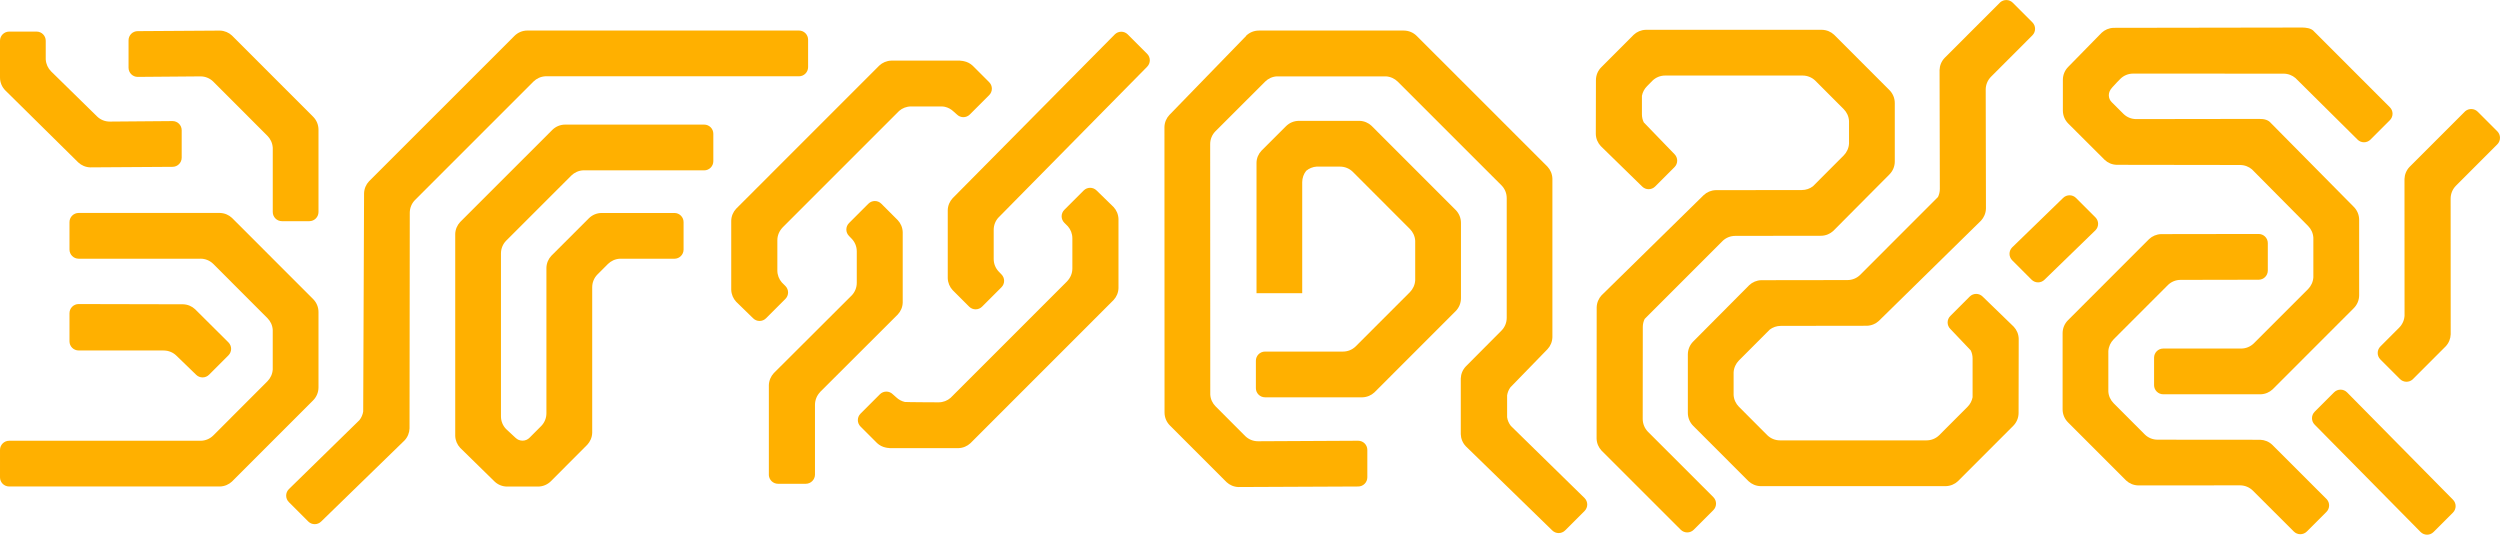
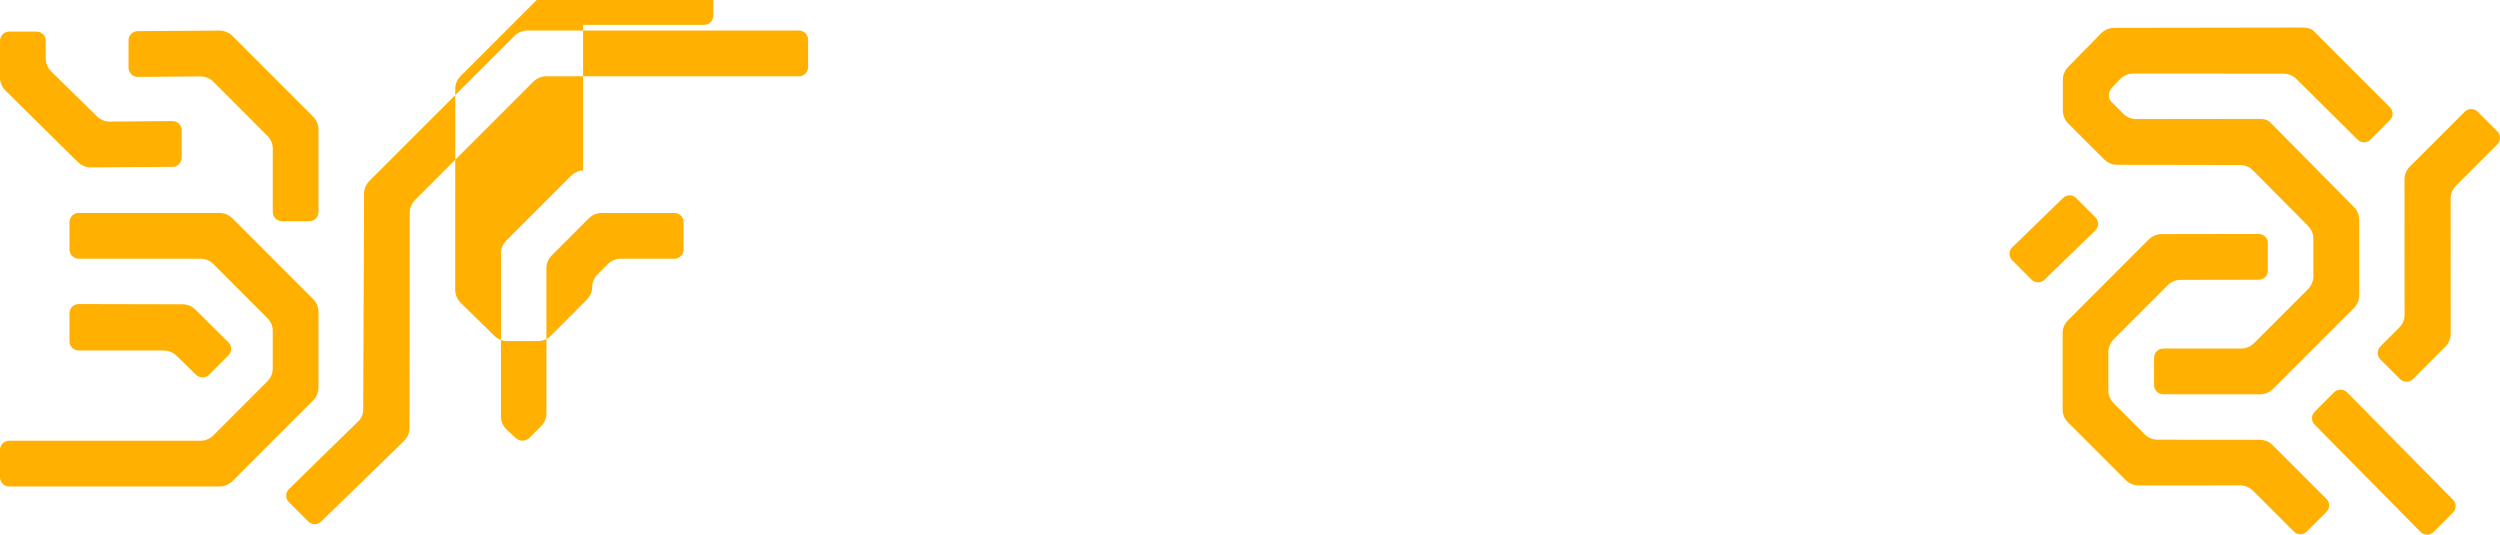
<svg xmlns="http://www.w3.org/2000/svg" viewBox="0 0 832.6 178.07">
  <g fill="#ffb000" fill-rule="evenodd">
-     <path d="m446.29 55.48h-7.74c-1.34.08-2.57.6-3.54 1.41-.83 1.04-1.32 2.36-1.32 3.8v36.96s-15.22 0-15.22 0v-43.46c.03-1.54.65-2.94 1.63-3.98l8.2-8.19c1.1-1.09 2.62-1.77 4.3-1.77h20.19c1.54.04 2.93.66 3.98 1.64l28.02 28.03c1.09 1.1 1.77 2.62 1.77 4.3v25.1c0 1.68-.68 3.2-1.77 4.3l-27.05 27.06c-1.05.98-2.44 1.59-3.98 1.64h-32.45c-1.68 0-3.05-1.36-3.05-3.04v-9.14c0-1.68 1.36-3.05 3.04-3.05h2s23.95 0 23.95 0c1.64 0 3.12-.64 4.21-1.69l18.12-18.12c.99-1.02 1.65-2.39 1.74-3.91v-13.19c-.09-1.53-.75-2.9-1.76-3.91l-19.07-19.09c-1.09-1.05-2.58-1.69-4.21-1.69zm-31.33-43.53c1.1-1.09 2.62-1.77 4.3-1.77h48.25c1.68 0 3.2.68 4.3 1.77l43.56 43.55c.98 1.05 1.59 2.44 1.64 3.98v52.84c-.05 1.54-.66 2.94-1.64 3.98l-12.33 12.68c-.6.81-.97 1.74-1.11 2.69v7.3c.15 1.03.57 2.02 1.25 2.88.22.2 24.54 24.02 24.54 24.02 1.19 1.19 1.19 3.12 0 4.31l-6.46 6.46c-1.19 1.19-3.12 1.19-4.31 0l-28.78-28.02c-1.07-1.13-1.62-2.56-1.67-4.01v-18.56c.05-1.45.6-2.88 1.67-4.01l11.94-12c1.05-1.09 1.69-2.58 1.69-4.21v-39.84c0-1.64-.64-3.12-1.69-4.21l-34.62-34.61c-1.02-.99-2.39-1.65-3.91-1.74h-36.34c-1.53.09-2.9.75-3.91 1.76l-16.6 16.59c-1.05 1.09-1.69 2.58-1.69 4.21l.03 83.42c.09 1.53.75 2.9 1.76 3.91l9.92 9.94c1.09 1.05 2.58 1.69 4.21 1.69l33.37-.17c1.68 0 3.05 1.36 3.05 3.05v9.14c0 1.68-1.37 3.05-3.05 3.05l-39.87.18c-1.54-.05-2.93-.66-3.98-1.64l-18.87-18.88c-1.09-1.1-1.77-2.62-1.77-4.3l-.03-95.11c.05-1.54.66-2.93 1.64-3.98l25.54-26.3z" />
-     <path d="m181.59 25.41c-1.53.09-2.9.75-3.91 1.74l-39.52 39.52c-1.05 1.09-1.69 2.58-1.69 4.21l-.08 71.8c-.05 1.45-.6 2.88-1.67 4.01l-27.75 26.99c-1.19 1.19-3.12 1.19-4.31 0l-6.46-6.46c-1.19-1.19-1.19-3.12 0-4.31 0 0 23.29-22.79 23.51-22.99.68-.86 1.09-1.85 1.25-2.88l.29-72.67c.05-1.54.66-2.94 1.64-3.98l48.46-48.45c1.1-1.09 2.62-1.77 4.3-1.77h90.43c1.68 0 3.05 1.36 3.05 3.05v9.14c0 1.68-1.36 3.05-3.04 3.05h-84.48zm12.59 31.32c-1.53.09-2.9.75-3.91 1.74l-21.74 21.73c-1.05 1.09-1.69 2.58-1.69 4.21v54.24c0 1.64.63 3.12 1.68 4.21 0 0 3.02 2.8 3.16 2.94.6.6 1.44.96 2.35.96s1.72-.37 2.31-.96l3.95-3.96c1.05-1.09 1.69-2.58 1.69-4.21v-48.46c.05-1.54.66-2.94 1.64-3.98l12.5-12.49c1.1-1.09 2.62-1.77 4.3-1.77h24.19c1.68 0 3.05 1.36 3.05 3.05v9.14c0 1.68-1.36 3.05-3.04 3.05h-18.23c-1.53.09-2.9.75-3.91 1.74l-3.56 3.56c-1.05 1.09-1.69 2.58-1.69 4.21v48.46c-.05 1.54-.66 2.93-1.64 3.98l-12.13 12.16c-1.1 1.09-2.62 1.77-4.3 1.77h-10.24c-1.68 0-3.2-.68-4.3-1.77l-11.37-11.14c-.98-1.05-1.59-2.44-1.64-3.98v-67.24c.05-1.54.67-2.93 1.65-3.98l30.68-30.67c1.1-1.09 2.62-1.77 4.3-1.77h46.28c1.68 0 3.05 1.36 3.05 3.05v9.14c0 1.68-1.36 3.05-3.04 3.05h-40.33z" />
+     <path d="m181.59 25.41c-1.53.09-2.9.75-3.91 1.74l-39.52 39.52c-1.05 1.09-1.69 2.58-1.69 4.21l-.08 71.8c-.05 1.45-.6 2.88-1.67 4.01l-27.75 26.99c-1.19 1.19-3.12 1.19-4.31 0l-6.46-6.46c-1.19-1.19-1.19-3.12 0-4.31 0 0 23.29-22.79 23.51-22.99.68-.86 1.09-1.85 1.25-2.88l.29-72.67c.05-1.54.66-2.94 1.64-3.98l48.46-48.45c1.1-1.09 2.62-1.77 4.3-1.77h90.43c1.68 0 3.05 1.36 3.05 3.05v9.14c0 1.68-1.36 3.05-3.04 3.05h-84.48zm12.59 31.32c-1.53.09-2.9.75-3.91 1.74l-21.74 21.73c-1.05 1.09-1.69 2.58-1.69 4.21v54.24c0 1.64.63 3.12 1.68 4.21 0 0 3.02 2.8 3.16 2.94.6.6 1.44.96 2.35.96s1.72-.37 2.31-.96l3.95-3.96c1.05-1.09 1.69-2.58 1.69-4.21v-48.46c.05-1.54.66-2.94 1.64-3.98l12.5-12.49c1.1-1.09 2.62-1.77 4.3-1.77h24.19c1.68 0 3.05 1.36 3.05 3.05v9.14c0 1.68-1.36 3.05-3.04 3.05h-18.23c-1.53.09-2.9.75-3.91 1.74l-3.56 3.56c-1.05 1.09-1.69 2.58-1.69 4.21c-.05 1.54-.66 2.93-1.64 3.98l-12.13 12.16c-1.1 1.09-2.62 1.77-4.3 1.77h-10.24c-1.68 0-3.2-.68-4.3-1.77l-11.37-11.14c-.98-1.05-1.59-2.44-1.64-3.98v-67.24c.05-1.54.67-2.93 1.65-3.98l30.68-30.67c1.1-1.09 2.62-1.77 4.3-1.77h46.28c1.68 0 3.05 1.36 3.05 3.05v9.14c0 1.68-1.36 3.05-3.04 3.05h-40.33z" />
    <path d="m90.84 49.14v21.47c0 1.68 1.36 3.05 3.04 3.05h9.14c1.68 0 3.05-1.37 3.05-3.05v-27.42c0-1.68-.68-3.2-1.77-4.3l-27.05-27.06c-1.05-.98-2.44-1.59-3.98-1.64l-27.41.18c-1.68 0-3.05 1.36-3.05 3.05v9.14c0 1.68 1.36 3.05 3.04 3.05l20.91-.17c1.64 0 3.12.64 4.21 1.69l18.1 18.12c1.01 1.02 1.66 2.39 1.76 3.91zm-36.34 67.58h-28.31c-1.68 0-3.05-1.36-3.05-3.04v-9.37c0-1.68 1.37-3.05 3.05-3.05l34.8.08c1.54.05 2.93.66 3.98 1.64l11.11 11.05c1.19 1.19 1.19 3.12 0 4.31l-6.46 6.46c-1.19 1.19-3.12 1.19-4.31 0l-6.6-6.39c-1.09-1.04-2.57-1.68-4.21-1.68zm12.27-30.56h-40.58c-1.68 0-3.05-1.37-3.05-3.05v-9.14c0-1.68 1.37-3.05 3.05-3.05h47.08c1.54.05 2.94.66 3.98 1.64l27.05 27.06c1.09 1.1 1.77 2.62 1.77 4.3v25.1c0 1.68-.68 3.2-1.77 4.3l-27.05 27.06c-1.05.98-2.44 1.59-3.98 1.64h-70.22c-1.68 0-3.05-1.36-3.05-3.04v-9.14c0-1.68 1.36-3.05 3.04-3.05h63.72c1.64 0 3.12-.65 4.21-1.7l18.1-18.12c1.01-1.02 1.66-2.39 1.76-3.91v-13.19c-.09-1.53-.75-2.9-1.76-3.91l-18.1-18.12c-1.09-1.05-2.58-1.69-4.21-1.69zm-51.54-66.31v-6.28c0-1.68-1.36-3.05-3.04-3.05h-9.14c-1.69.01-3.05 1.37-3.05 3.05v12.24c0 1.68.68 3.2 1.77 4.3l24.3 23.99c1.05.98 2.44 1.59 3.98 1.64l27.41-.18c1.68 0 3.05-1.36 3.05-3.05v-9.14c0-1.68-1.36-3.05-3.04-3.05l-20.91.17c-1.64 0-3.12-.64-4.21-1.69l-15.35-15.05c-1.01-1.02-1.66-2.39-1.76-3.91z" />
-     <path d="m533.4 98.34 34.01-33.37c1.05-.98 2.44-1.59 3.98-1.64l28.69-.04c1.39 0 2.67-.46 3.69-1.24l10.29-10.31c.99-1.02 1.65-2.39 1.74-3.91v-7.55c-.09-1.53-.75-2.9-1.76-3.92l-9.49-9.51c-1.09-1.05-2.58-1.69-4.22-1.69h-45.76c-1.64 0-3.12.64-4.21 1.69l-1.87 1.9c-.84.85-1.43 1.94-1.66 3.16v6.17c0 .97.22 1.88.62 2.69l10.23 10.58c1.19 1.19 1.19 3.12 0 4.31l-6.46 6.46c-1.19 1.19-3.12 1.19-4.31 0l-13.79-13.47c-.99-1.06-1.61-2.46-1.65-4.02 0 0 .02-17.62.04-17.72v-.2c0-1.68.67-3.2 1.77-4.3l10.82-10.84c1.05-.98 2.44-1.59 3.98-1.64h58.77c1.54.05 2.93.66 3.98 1.64l18.44 18.45c1.09 1.1 1.77 2.62 1.77 4.3v19.46c0 1.68-.68 3.2-1.77 4.3l-18.69 18.8c-1.05.98-2.44 1.59-3.98 1.64l-28.69.04c-1.6 0-3.06.61-4.14 1.62l-26.03 26.04c-.4.81-.62 1.73-.62 2.69l-.03 30.59c0 1.65.65 3.15 1.7 4.25l21.82 21.81c1.2 1.2 1.2 3.15 0 4.34l-6.52 6.52c-1.2 1.2-3.14 1.2-4.34 0l-26.37-26.35c-.99-1.06-1.61-2.46-1.65-4.02l.03-43.71c.05-1.55.67-2.96 1.65-4.02zm126.36-24.86-34.01 33.37c-1.05.98-2.44 1.59-3.98 1.64l-28.69.04c-1.39 0-2.67.46-3.69 1.24l-10.29 10.31c-.99 1.02-1.65 2.39-1.74 3.91v7.55c.09 1.53.75 2.9 1.76 3.92l9.49 9.51c1.09 1.05 2.58 1.69 4.21 1.69h48.77c1.64 0 3.12-.64 4.21-1.69l9.49-9.51c.84-.85 1.43-1.94 1.66-3.16v-12.92c0-.97-.22-1.88-.62-2.69l-6.8-7.15c-1.19-1.19-1.19-3.12 0-4.31l6.46-6.46c1.19-1.19 3.12-1.19 4.31 0l10.36 10.04c.99 1.06 1.61 2.46 1.65 4.02l-.04 24.68c0 1.68-.68 3.2-1.77 4.3l-18.44 18.45c-1.05.98-2.44 1.59-3.98 1.64h-61.77c-1.54-.05-2.93-.66-3.98-1.64l-18.44-18.45c-1.09-1.1-1.77-2.62-1.77-4.3v-19.46c0-1.68.68-3.2 1.77-4.3l18.69-18.8c1.05-.98 2.44-1.59 3.98-1.64l28.69-.04c1.6 0 3.06-.61 4.14-1.62l26.03-26.04c.4-.81.62-1.73.62-2.69l-.09-39.61c.05-1.45.6-2.88 1.67-4.01l18.55-18.55c1.21-1.04 3.03-.98 4.17.16l6.52 6.52c1.2 1.2 1.2 3.14 0 4.34l-13.74 13.75c-1.17 1.17-1.77 2.68-1.8 4.21l.08 39.74c-.05 1.55-.67 2.96-1.65 4.02z" />
    <path d="m670.14 82.38 16.95-16.45c1.19-1.19 3.12-1.19 4.31 0l6.46 6.46c1.19 1.19 1.19 3.12 0 4.31l-16.95 16.45c-1.19 1.19-3.12 1.19-4.31 0l-6.46-6.46c-1.19-1.19-1.19-3.12 0-4.31zm130.67 22.54-.02-45.31c.05-1.45.6-2.88 1.67-4.01l18.55-18.55c1.21-1.04 3.03-.98 4.17.16l6.52 6.52c1.2 1.2 1.2 3.14 0 4.34l-13.74 13.75c-1.17 1.17-1.77 2.68-1.8 4.21l.02 45.31c-.05 1.45-.6 2.88-1.67 4.01l-11.05 11.05c-1.21 1.04-3.03.98-4.17-.16l-6.52-6.52c-1.2-1.2-1.2-3.14 0-4.34l6.25-6.26c1.17-1.17 1.77-2.68 1.8-4.21zm-15.65-58.43-20.68-20.5c-1.07-.91-2.46-1.46-3.98-1.46l-50.07-.02c-1.64 0-3.12.64-4.21 1.69 0 0-2.06 2.06-2.73 2.88-.8.88-1.17 1.71-1.17 2.63s.36 1.72.96 2.31l3.96 3.95c1.09 1.05 2.58 1.69 4.21 1.69l40.88-.06c1.89-.04 3.14.41 3.94 1.35l27.65 27.96c1.09 1.1 1.77 2.62 1.77 4.3v25.1c0 1.68-.68 3.2-1.77 4.3l-27.05 27.06c-1.05.98-2.44 1.59-3.98 1.64h-32.45c-1.68 0-3.05-1.36-3.05-3.04v-9.14c0-1.68 1.36-3.05 3.04-3.05h25.94c1.64 0 3.12-.65 4.21-1.7l18.12-18.12c.99-1.02 1.65-2.39 1.74-3.91v-13.19c-.09-1.53-.75-2.9-1.76-3.91l-18.68-18.84c-1.07-.91-2.46-1.46-3.98-1.46l-41.09-.06c-1.54-.05-2.94-.66-3.98-1.64l-12.16-12.13c-1.09-1.1-1.77-2.62-1.77-4.3v-10.24c0-1.68.68-3.2 1.77-4.3l11.14-11.37c1.05-.98 2.44-1.59 3.98-1.64l62.87-.1c.97.03 2.98.11 3.94 1.35l25.2 25.2c1.19 1.19 1.19 3.12 0 4.31l-6.46 6.46c-1.19 1.19-3.12 1.19-4.31 0zm-3.51 84.17 35.28 35.75c1.19 1.19 1.19 3.12 0 4.31l-6.46 6.46c-1.19 1.19-3.12 1.19-4.31 0l-35.28-35.75c-1.19-1.19-1.19-3.12 0-4.31l6.46-6.46c1.19-1.19 3.12-1.19 4.31 0zm-77.73-17.64c-1.01 1.02-1.66 2.39-1.76 3.91v13.45c.09 1.53.75 2.9 1.76 3.91l10.43 10.45c1.09 1.05 2.58 1.69 4.22 1.69l34.17.03c1.45.05 2.88.6 4.01 1.67l18.2 18.19c1.04 1.21.98 3.03-.16 4.17l-6.52 6.52c-1.2 1.2-3.15 1.2-4.34 0l-13.59-13.57c-1.17-1.17-2.68-1.77-4.21-1.8l-34.07.02c-1.54-.05-2.94-.66-3.98-1.64l-19.38-19.39c-1.09-1.1-1.77-2.62-1.77-4.3v-25.36c0-1.68.68-3.2 1.77-4.3l27.05-27.06c1.05-.98 2.44-1.59 3.98-1.64l32.49-.05c1.68 0 3.05 1.36 3.05 3.05v9.14c0 1.68-1.36 3.05-3.04 3.05l-25.99.05c-1.64 0-3.12.64-4.21 1.69l-18.12 18.12h.02z" />
-     <path d="m296.2 149.21c-.4-.01-.78-.06-1.15-.14-1.14-.22-2.16-.76-2.97-1.52l-5.49-5.49c-1.19-1.19-1.19-3.11 0-4.3l6.45-6.45c1.19-1.19 3.11-1.19 4.3 0 0 0 .94.81 1.15 1.02.79.75 1.77 1.29 2.87 1.54.38.08 11.23.12 11.23.12 1.53 0 2.93-.56 3.99-1.49l38.74-38.74c1.18-1.23 1.82-2.71 1.82-4.35v-10.04c0-1.53-.56-2.93-1.49-3.99l-1.19-1.19c-1.19-1.19-1.19-3.11 0-4.3l6.45-6.45c1.19-1.19 3.11-1.19 4.3 0l5.65 5.51c.98 1.05 1.59 2.44 1.64 3.98v23.02c-.04 1.54-.66 2.93-1.64 3.98l-47.67 47.68c-1.05.98-2.44 1.59-3.98 1.64h-23.02zm23.63-128.98c.4.01.78.06 1.15.14 1.14.22 2.16.76 2.97 1.52l5.49 5.49c1.19 1.19 1.19 3.11 0 4.3l-6.45 6.45c-1.19 1.19-3.11 1.19-4.3 0 0 0-.94-.81-1.15-1.02-.79-.75-1.77-1.29-2.87-1.54-.39-.08-.78-.12-1.19-.12h-10.04c-1.53 0-2.93.56-3.99 1.49l-38.74 38.74c-1.18 1.23-1.82 2.71-1.82 4.35v10.04c0 1.53.56 2.93 1.49 3.99l1.19 1.19c1.19 1.19 1.19 3.11 0 4.3l-6.45 6.45c-1.19 1.19-3.11 1.19-4.3 0l-5.65-5.51c-.98-1.05-1.59-2.44-1.64-3.98v-23.02c.04-1.54.66-2.93 1.64-3.98l47.67-47.68c1.05-.98 2.44-1.59 3.98-1.64h23.02zm12.71 52.2c-1 1.08-1.6 2.53-1.6 4.12v9.7c0 1.64.64 3.12 1.69 4.21.27.3.89.92.89.92 1.19 1.19 1.19 3.11 0 4.3l-6.45 6.45c-1.19 1.19-3.11 1.19-4.3 0l-5.49-5.49c-.98-1.05-1.59-2.44-1.64-3.98v-22.68c.04-1.54.66-2.93 1.64-3.98l53.99-54.54c1.19-1.19 3.12-1.19 4.31 0l6.46 6.46c1.19 1.19 1.19 3.12 0 4.31l-49.49 50.2zm-59.42 58.16c-1.05 1.1-1.7 2.6-1.7 4.25v23.21c0 1.7-1.39 3.07-3.08 3.07h-9.22c-1.62 0-2.94-1.25-3.06-2.84v-30c.05-1.55.67-2.96 1.65-4.02l26.03-25.96c1-1.08 1.6-2.53 1.6-4.12v-10.46c0-1.64-.64-3.12-1.69-4.21-.27-.3-.89-.92-.89-.92-1.19-1.19-1.19-3.11 0-4.3l6.45-6.45c1.19-1.19 3.11-1.19 4.3 0l5.49 5.49c.98 1.05 1.59 2.44 1.64 3.98v23.44c-.04 1.54-.66 2.93-1.64 3.98l-25.9 25.85z" />
  </g>
</svg>